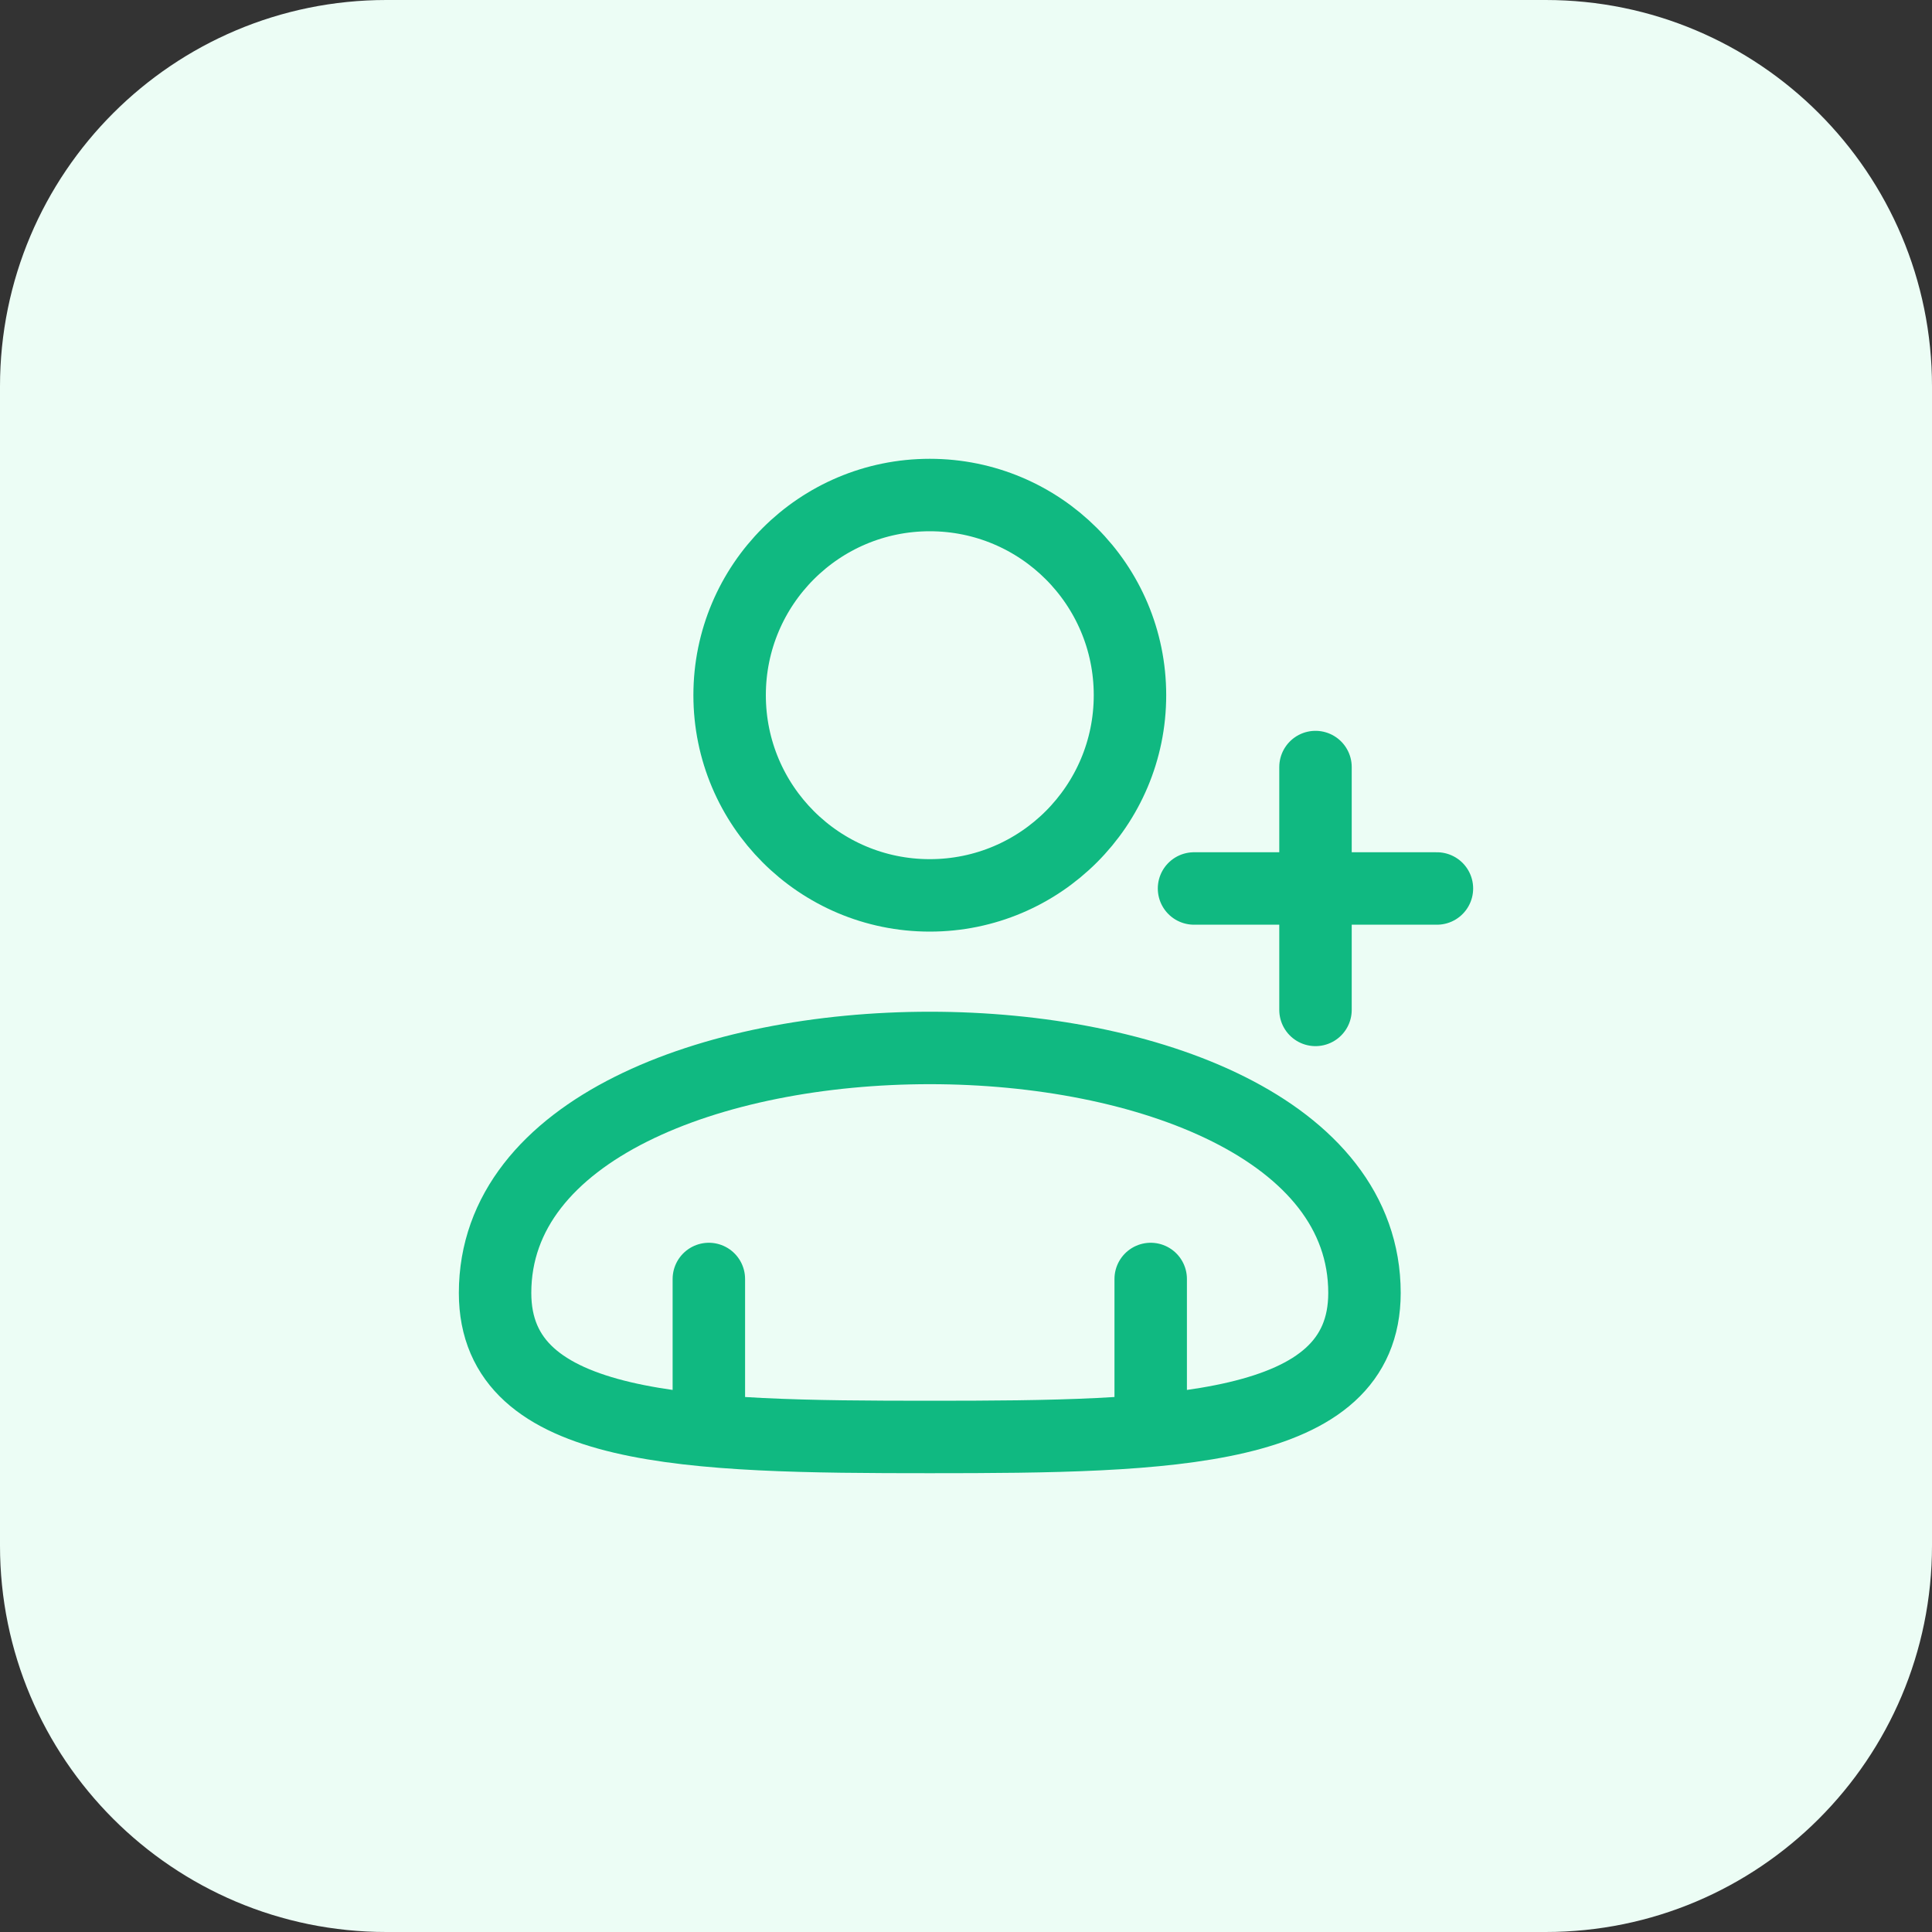
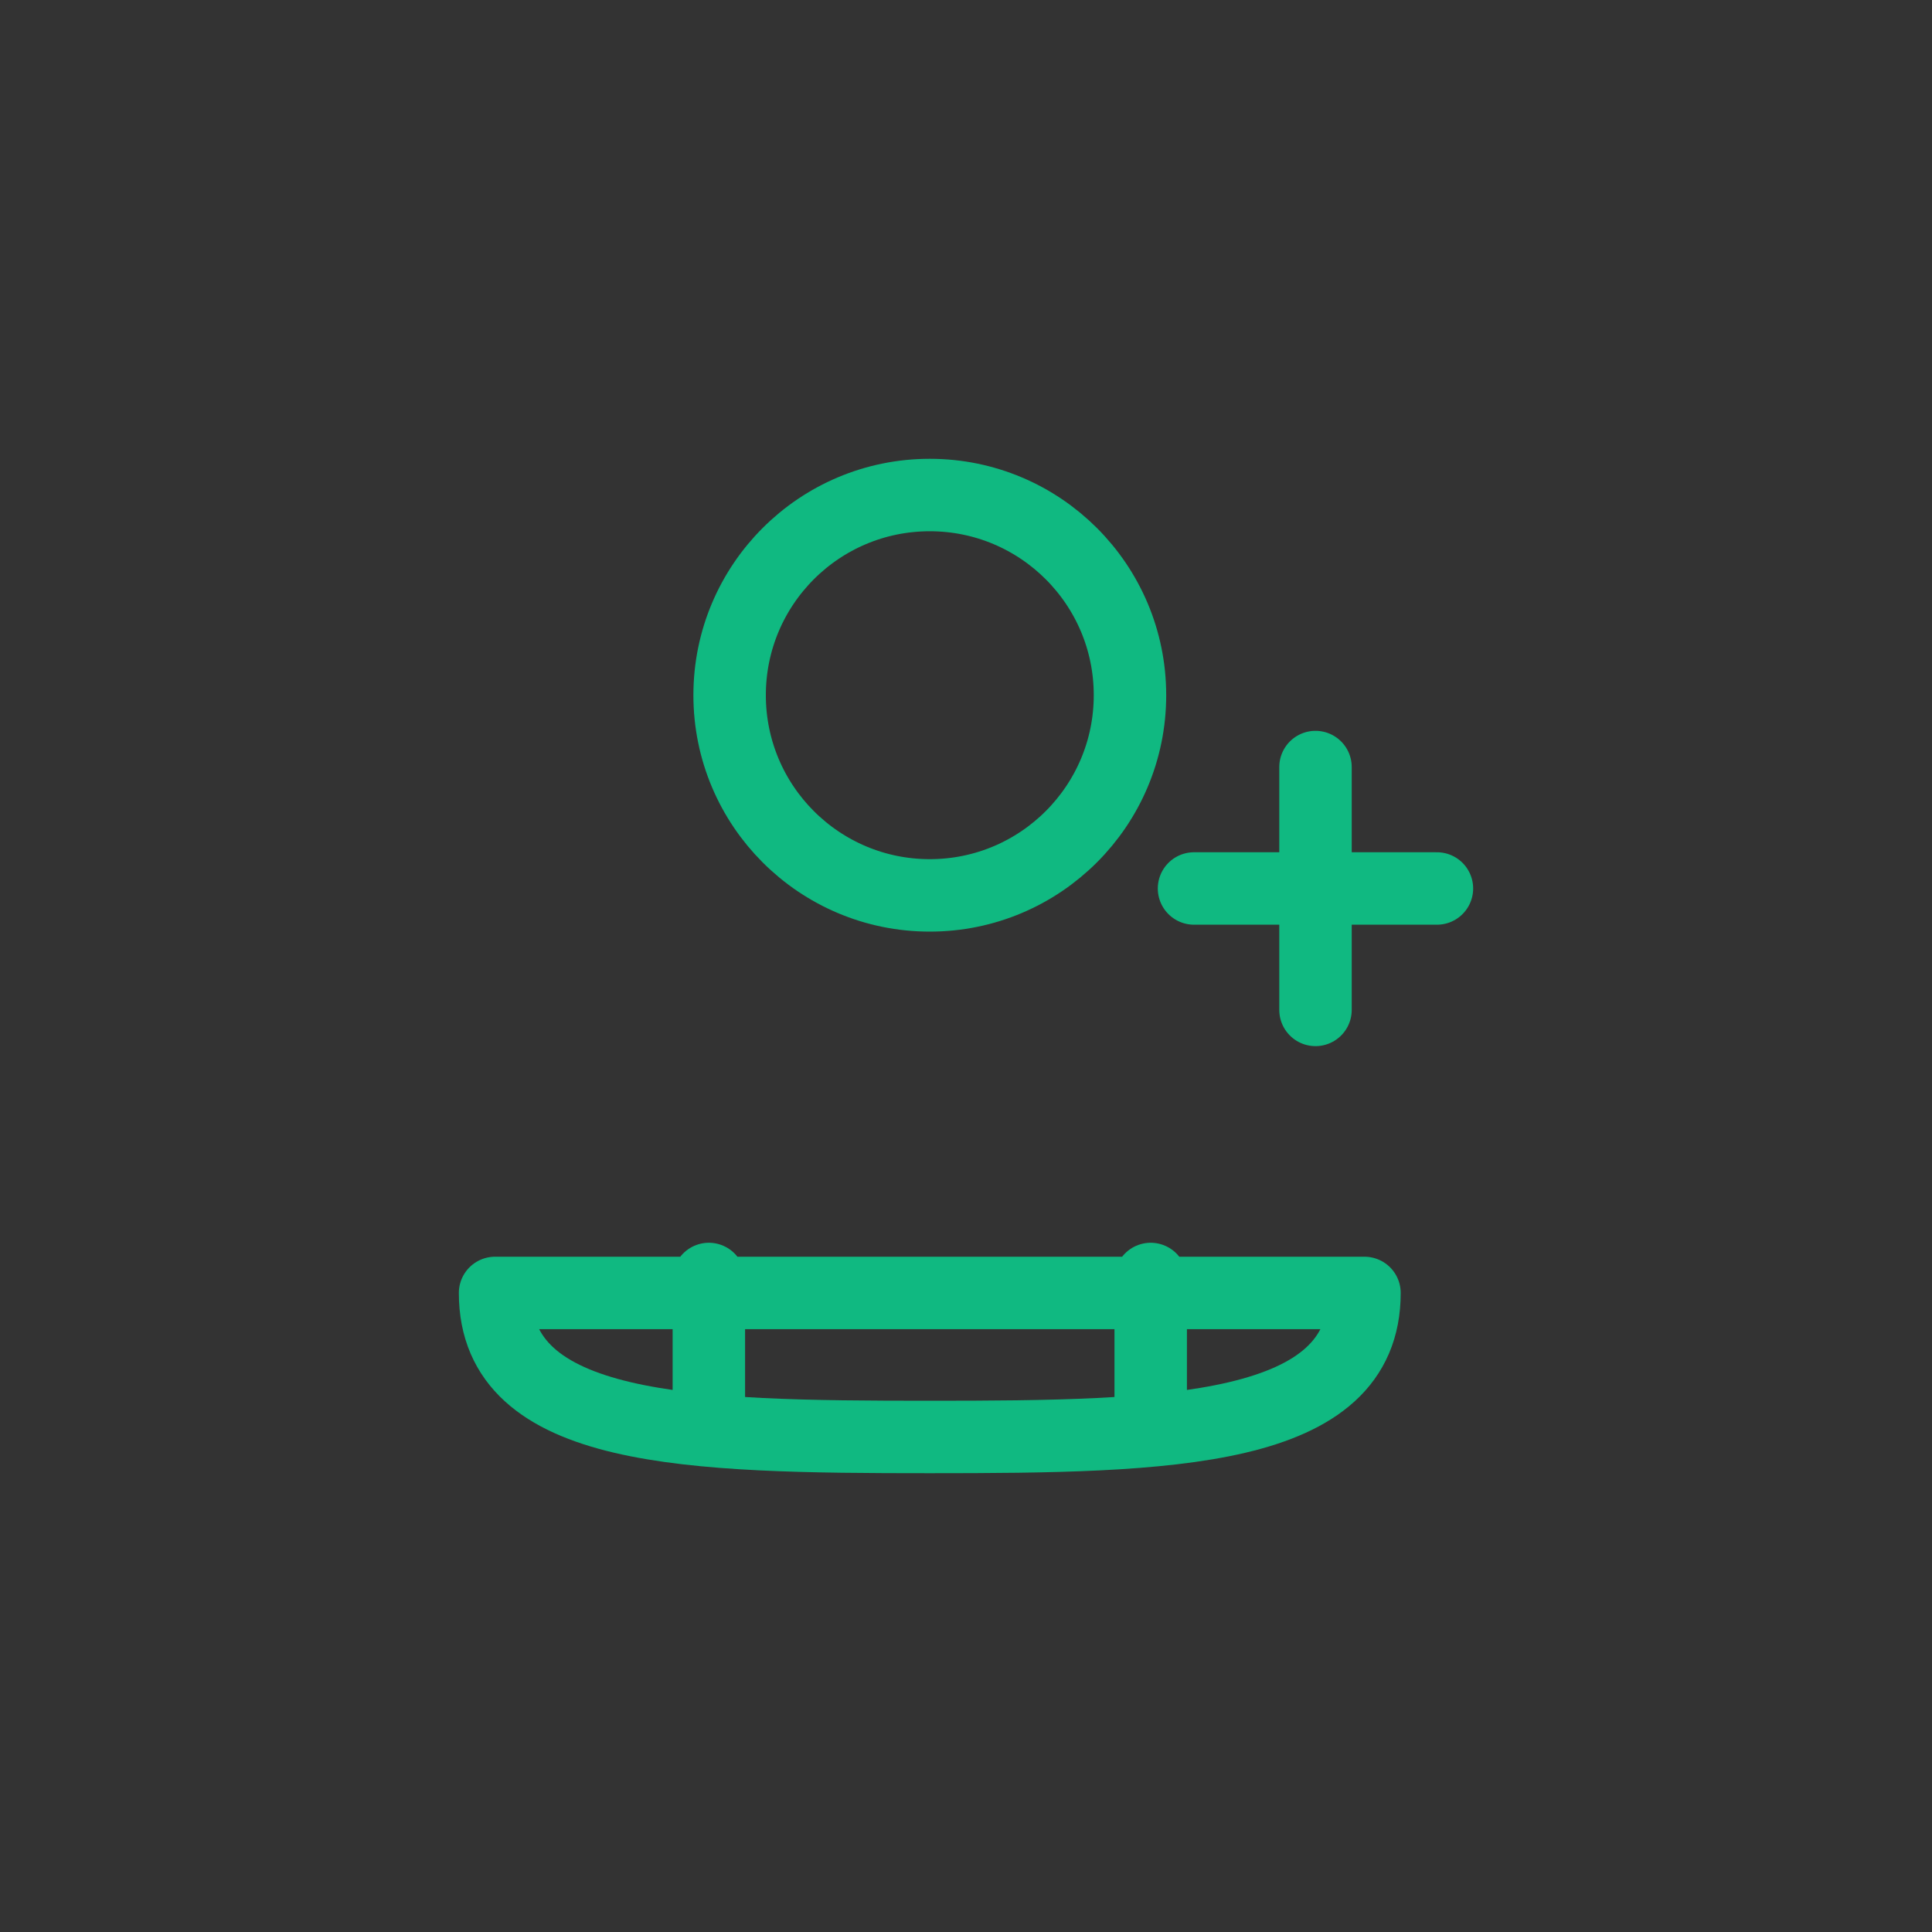
<svg xmlns="http://www.w3.org/2000/svg" width="40" height="40" viewBox="0 0 40 40" fill="none">
  <rect x="0" y="0" width="40" height="40" fill="#333333" stroke="none" />
-   <path d="M0 8C0 3.582 3.582 0 8 0H32C36.418 0 40 3.582 40 8V32C40 36.418 36.418 40 32 40H8C3.582 40 0 36.418 0 32V8Z" fill="#ECFDF5" />
-   <path d="M14.676 26.48V29.006M23.824 26.48V29.006M24.721 18.395H29.75M27.236 15.881V20.909M23.395 14.393C23.395 16.682 21.539 18.538 19.25 18.538C16.961 18.538 15.106 16.682 15.106 14.393C15.106 12.104 16.961 10.249 19.25 10.249C21.539 10.249 23.395 12.104 23.395 14.393ZM10.25 26.769C10.25 29.668 14.28 29.751 19.25 29.751C24.221 29.751 28.25 29.668 28.25 26.769C28.25 20.006 10.25 20.006 10.25 26.769Z" stroke="#10B981" stroke-width="1.5" stroke-linecap="round" stroke-linejoin="round" />
+   <path d="M14.676 26.48V29.006M23.824 26.48V29.006M24.721 18.395H29.75M27.236 15.881V20.909M23.395 14.393C23.395 16.682 21.539 18.538 19.25 18.538C16.961 18.538 15.106 16.682 15.106 14.393C15.106 12.104 16.961 10.249 19.25 10.249C21.539 10.249 23.395 12.104 23.395 14.393ZM10.25 26.769C10.25 29.668 14.28 29.751 19.25 29.751C24.221 29.751 28.25 29.668 28.25 26.769Z" stroke="#10B981" stroke-width="1.5" stroke-linecap="round" stroke-linejoin="round" />
</svg>